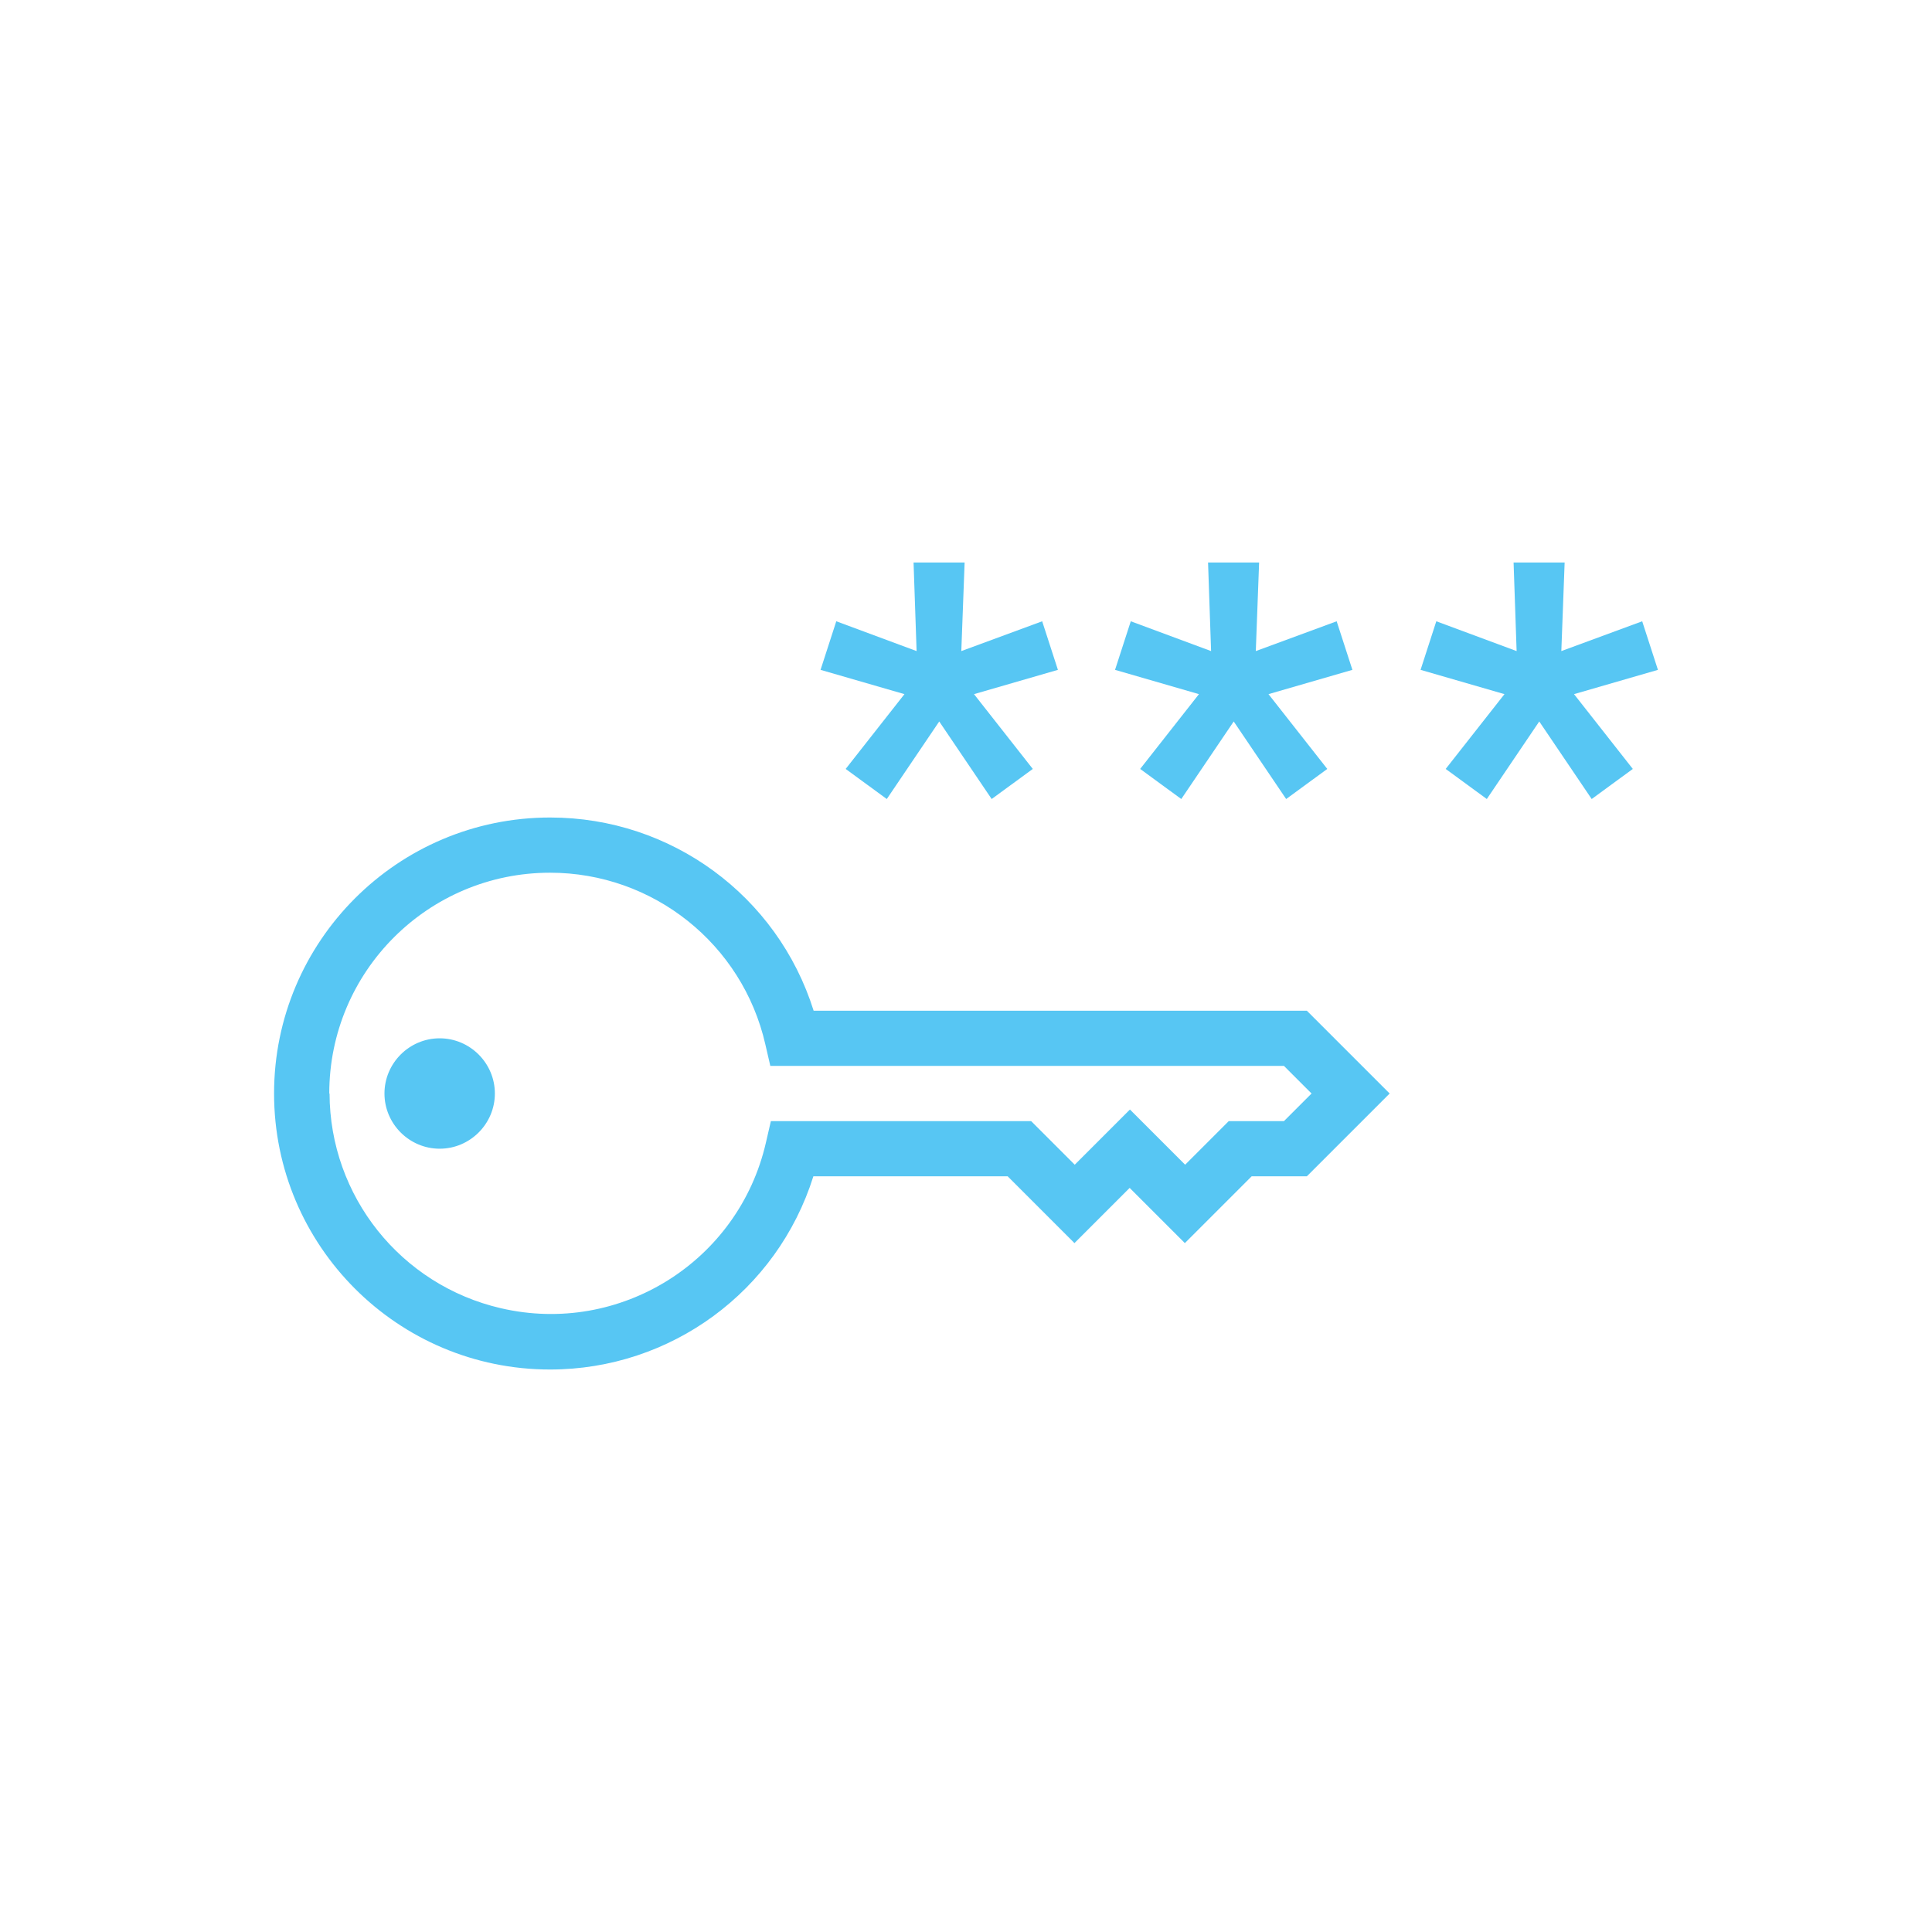
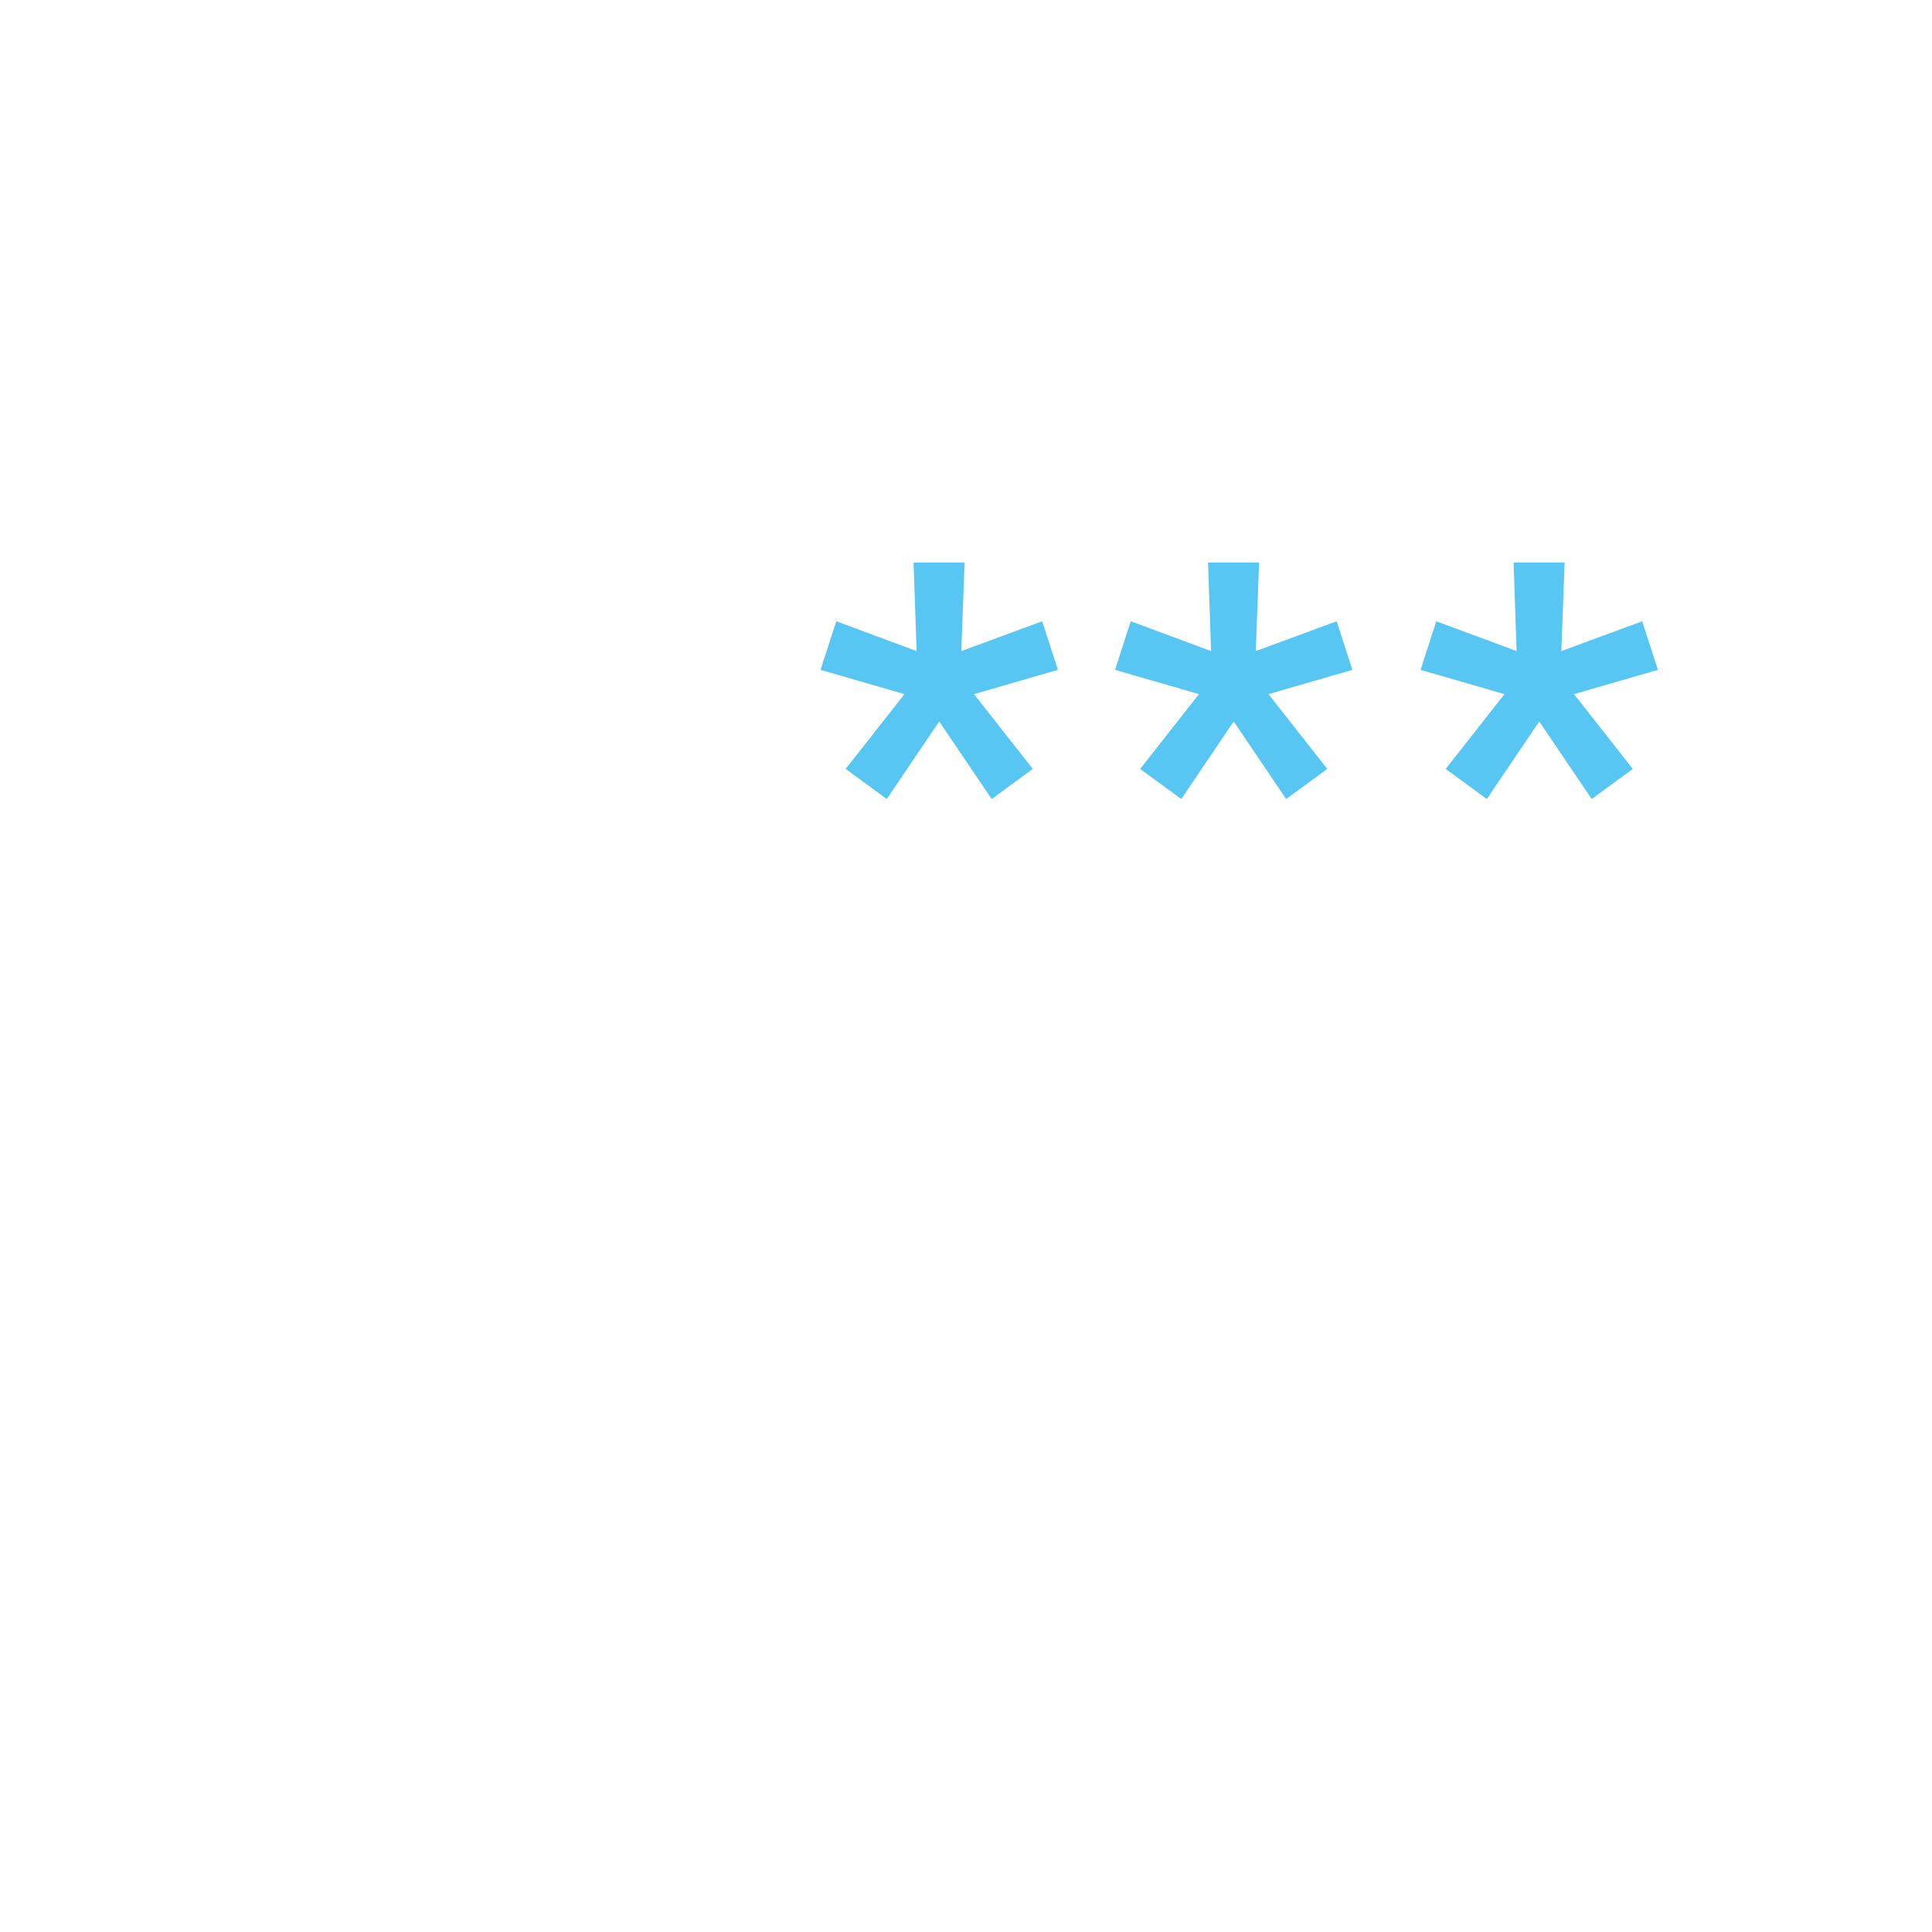
<svg xmlns="http://www.w3.org/2000/svg" id="Layer_2" viewBox="0 0 70 70">
  <g id="_24_d_137_">
-     <path d="m11.93,39.62c0-4.42,3.58-8,8-8,3.73,0,6.97,2.58,7.8,6.22l.18.78h18.61l1,1-1,1h-2l-.29.29-1.29,1.29-1.29-1.29-.71-.71-.71.71-1.29,1.29-1.29-1.29-.29-.29h-9.43l-.18.78c-.99,4.31-5.29,7-9.6,6-3.63-.84-6.2-4.06-6.21-7.78Zm8-10c-5.52,0-10,4.48-10,10,0,5.52,4.48,10,10,10,4.37,0,8.23-2.83,9.54-7h7.04l1.71,1.71.71.71.71-.71,1.29-1.29,1.29,1.29.71.71.71-.71,1.71-1.71h2l.29-.29,2-2,.71-.71-.71-.71-2-2-.29-.29h-17.87c-1.31-4.17-5.17-7-9.54-7Zm-4,12c1.1,0,2-.9,2-2s-.9-2-2-2-2,.9-2,2,.9,2,2,2Z" style="fill:#57c6f3; fill-rule:evenodd;" />
-   </g>
+     </g>
  <path d="m34.83,23.59l2.93-1.08.57,1.76-3.04.88,2.13,2.71-1.49,1.09-1.9-2.81-1.9,2.81-1.49-1.09,2.13-2.71-3.04-.88.57-1.76,2.91,1.08-.11-3.21h1.85l-.12,3.21Z" style="fill:#57c6f3;" />
  <path d="m45.5,23.59l2.93-1.08.57,1.76-3.04.88,2.13,2.71-1.49,1.09-1.9-2.81-1.9,2.81-1.49-1.09,2.13-2.71-3.04-.88.57-1.76,2.91,1.08-.11-3.21h1.85l-.12,3.21Z" style="fill:#57c6f3;" />
  <path d="m56.57,23.59l2.93-1.08.57,1.76-3.04.88,2.13,2.71-1.49,1.09-1.9-2.81-1.9,2.81-1.49-1.09,2.13-2.71-3.04-.88.57-1.76,2.91,1.08-.11-3.21h1.85l-.12,3.21Z" style="fill:#57c6f3;" />
</svg>